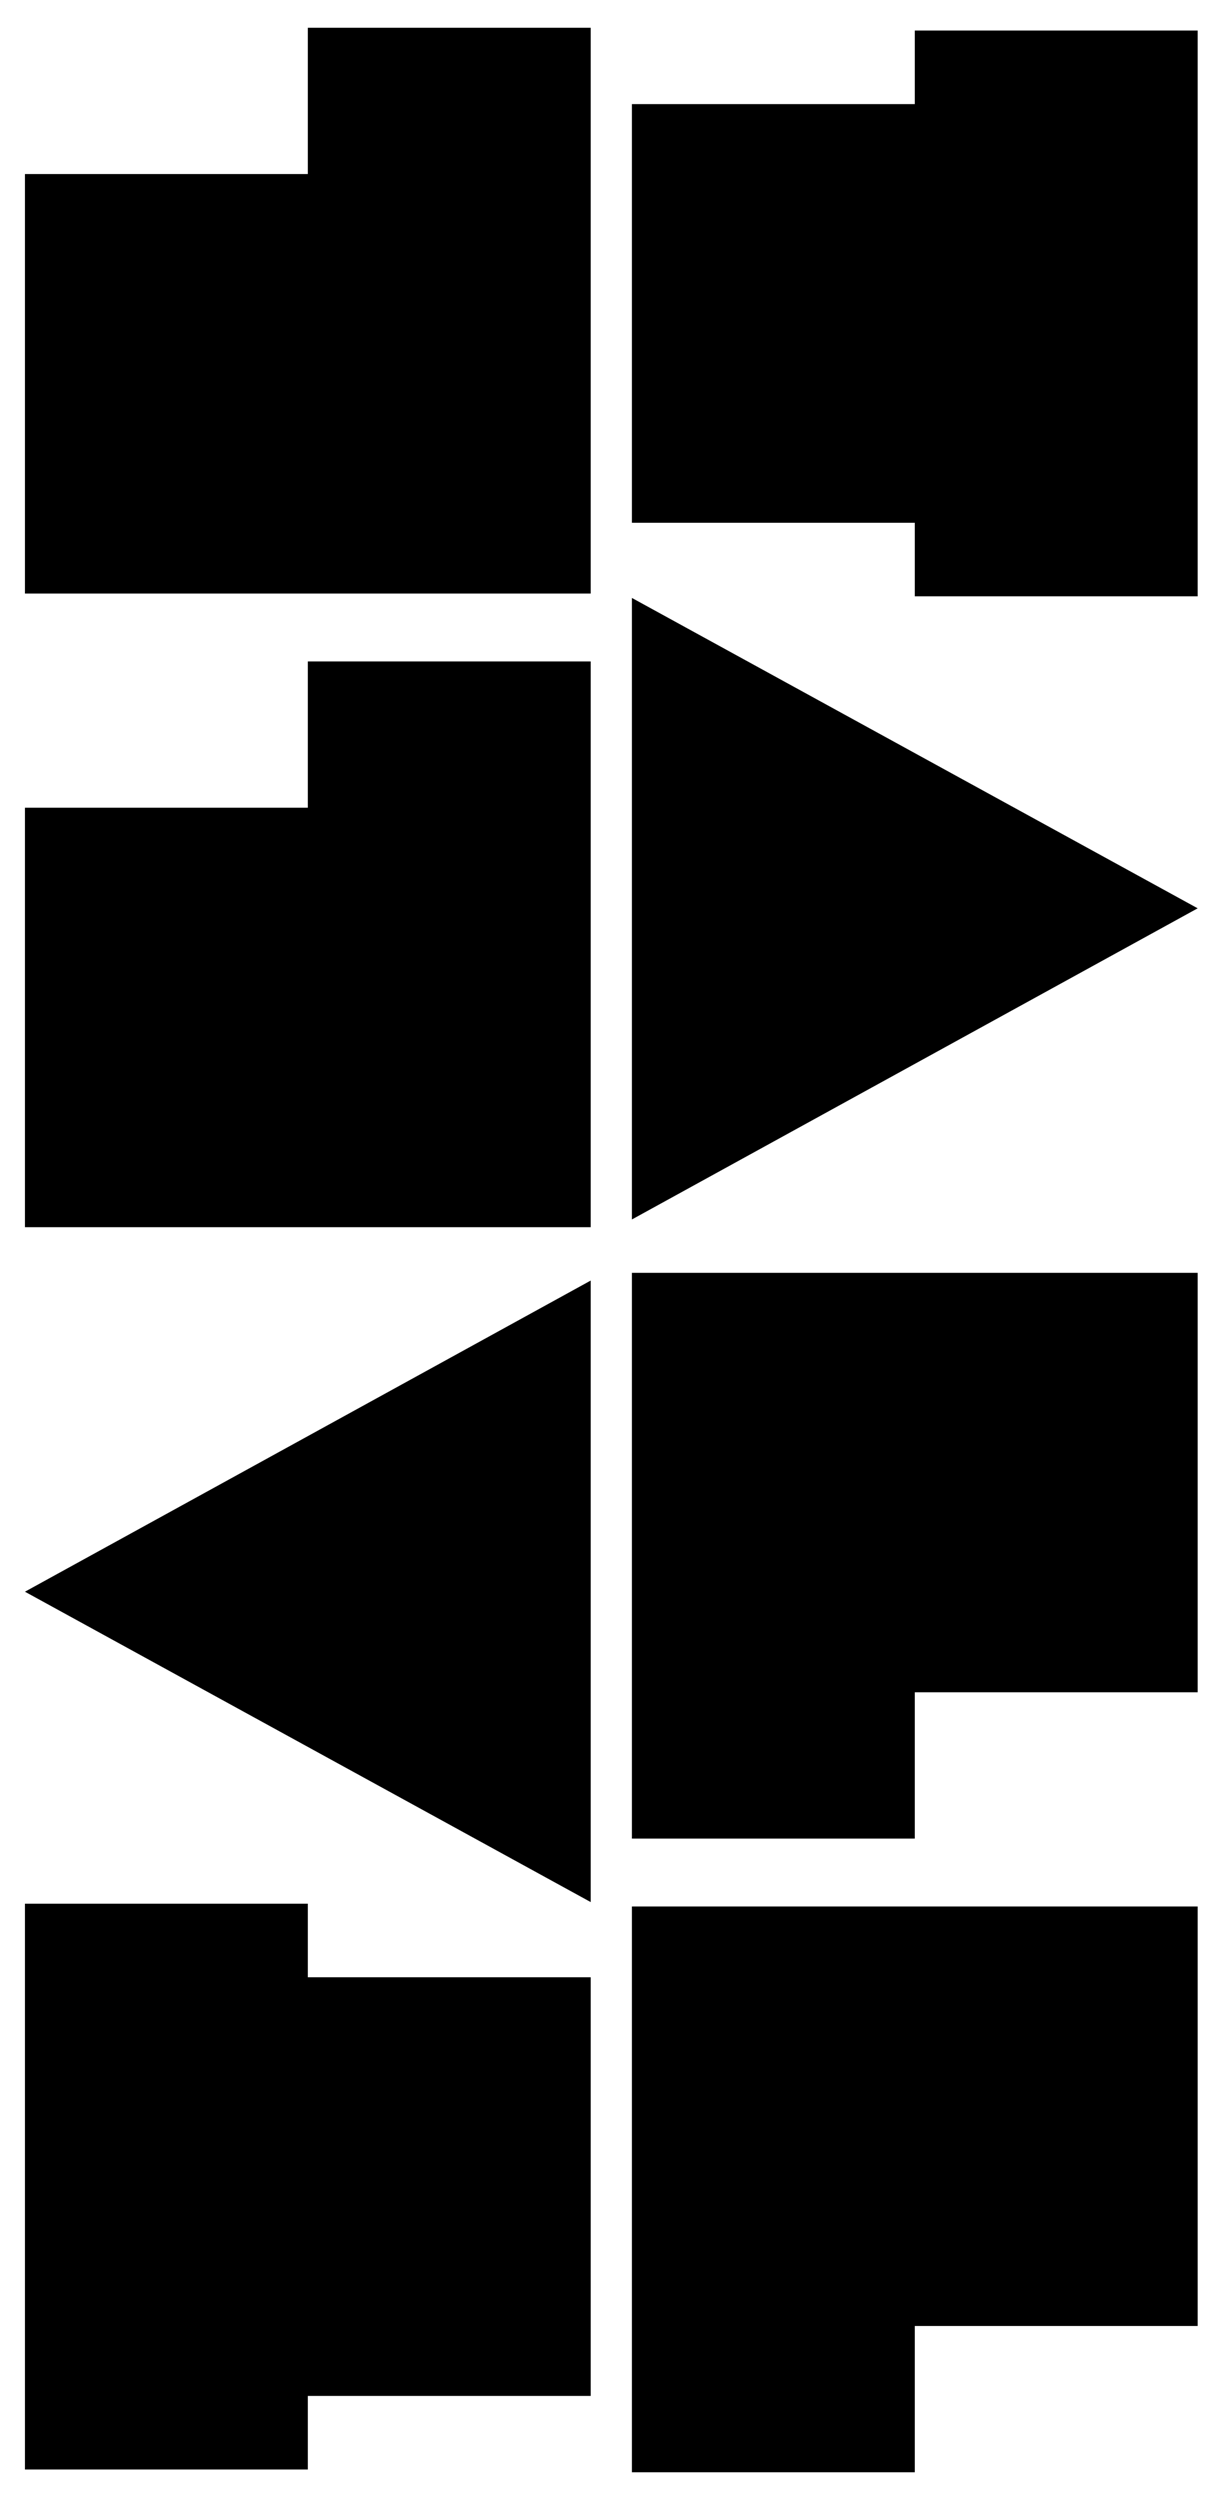
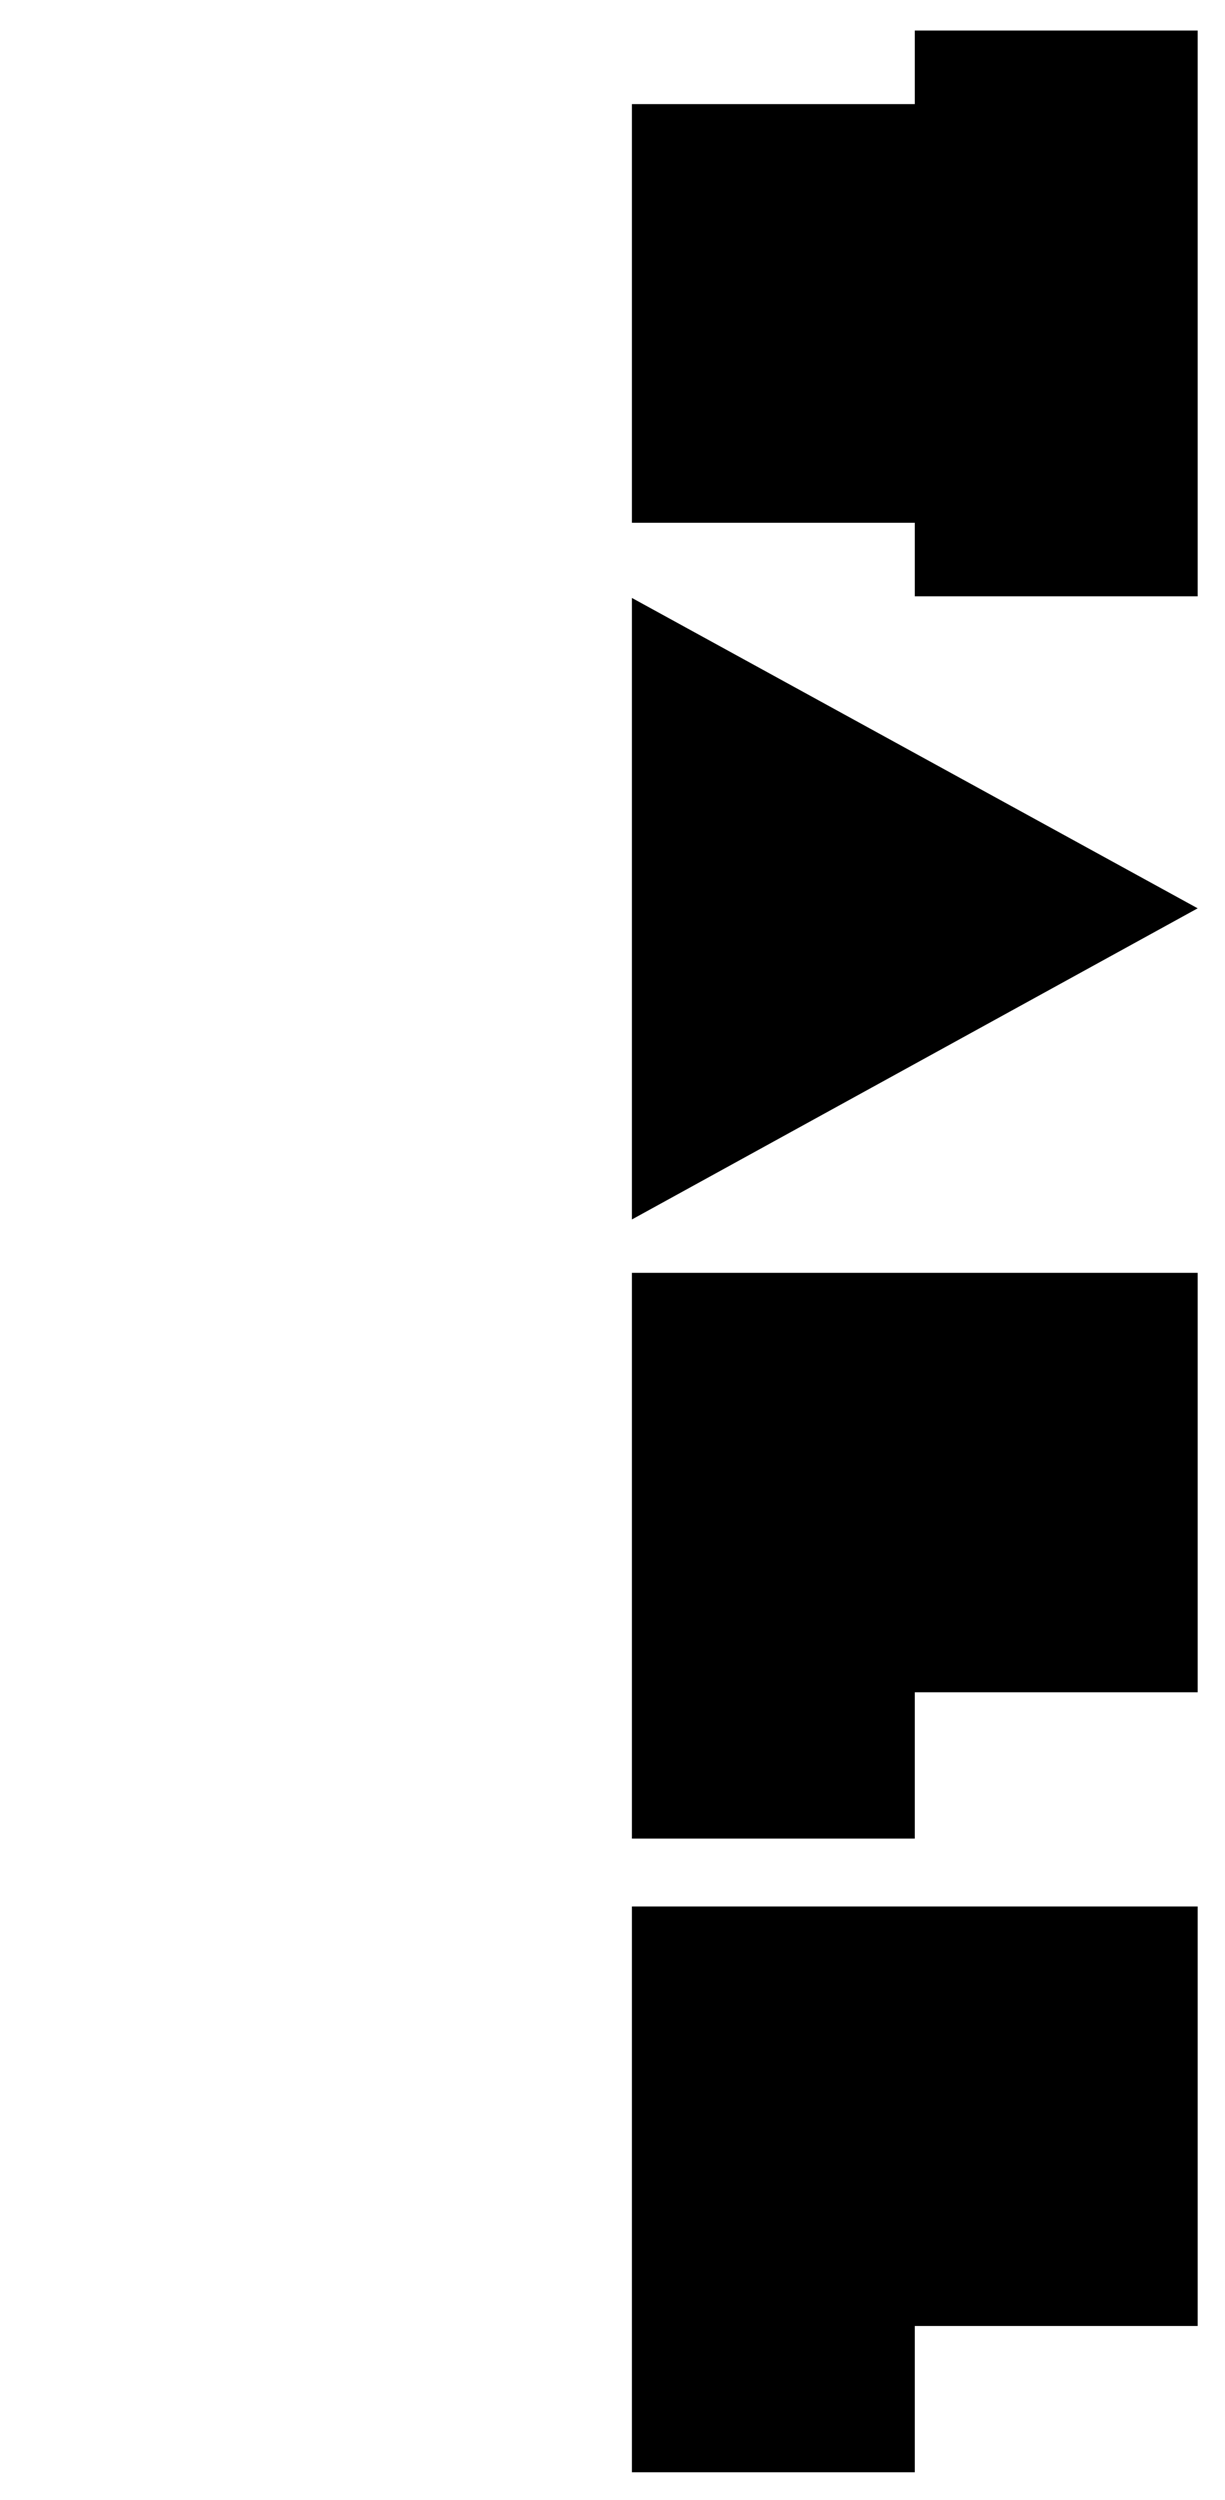
<svg xmlns="http://www.w3.org/2000/svg" version="1.1" width="196px" height="400px" viewBox="0 0 196 400">
  <g>
    <svg version="1.1" viewBox="0 0 442 900">
      <g>
        <svg viewBox="0 0 442 900" width="442" height="900">
          <style> tspan { white-space:pre } .shp0 { fill: #000000 } </style>
-           <path id="TALL " class="shp0" d="M9 685.86L9 890L111.07 890L111.07 863.46L213.14 863.46L213.14 712.4L111.07 712.4L111.07 685.86L9 685.86ZM213.14 461.02L9 573.29L213.14 685.28L213.14 461.02ZM9 290.42L9 441.77L213.14 441.77L213.14 237.63L111.07 237.63L111.07 290.42L9 290.42L9 290.42ZM9 61.78L9 213.14L213.14 213.14L213.14 9L111.07 9L111.07 61.78L9 61.78L9 61.78Z" />
          <path id="TALL copy" class="shp0" d="M432.14 214.14L432.14 10L330.07 10L330.07 36.54L228 36.54L228 187.6L330.07 187.6L330.07 214.14L432.14 214.14ZM228 438.98L432.14 326.71L228 214.72L228 438.98ZM432.14 609.58L432.14 458.23L228 458.23L228 662.37L330.07 662.37L330.07 609.58L432.14 609.58L432.14 609.58ZM432.14 838.22L432.14 686.86L228 686.86L228 891L330.07 891L330.07 838.22L432.14 838.22L432.14 838.22Z" />
        </svg>
      </g>
    </svg>
  </g>
</svg>